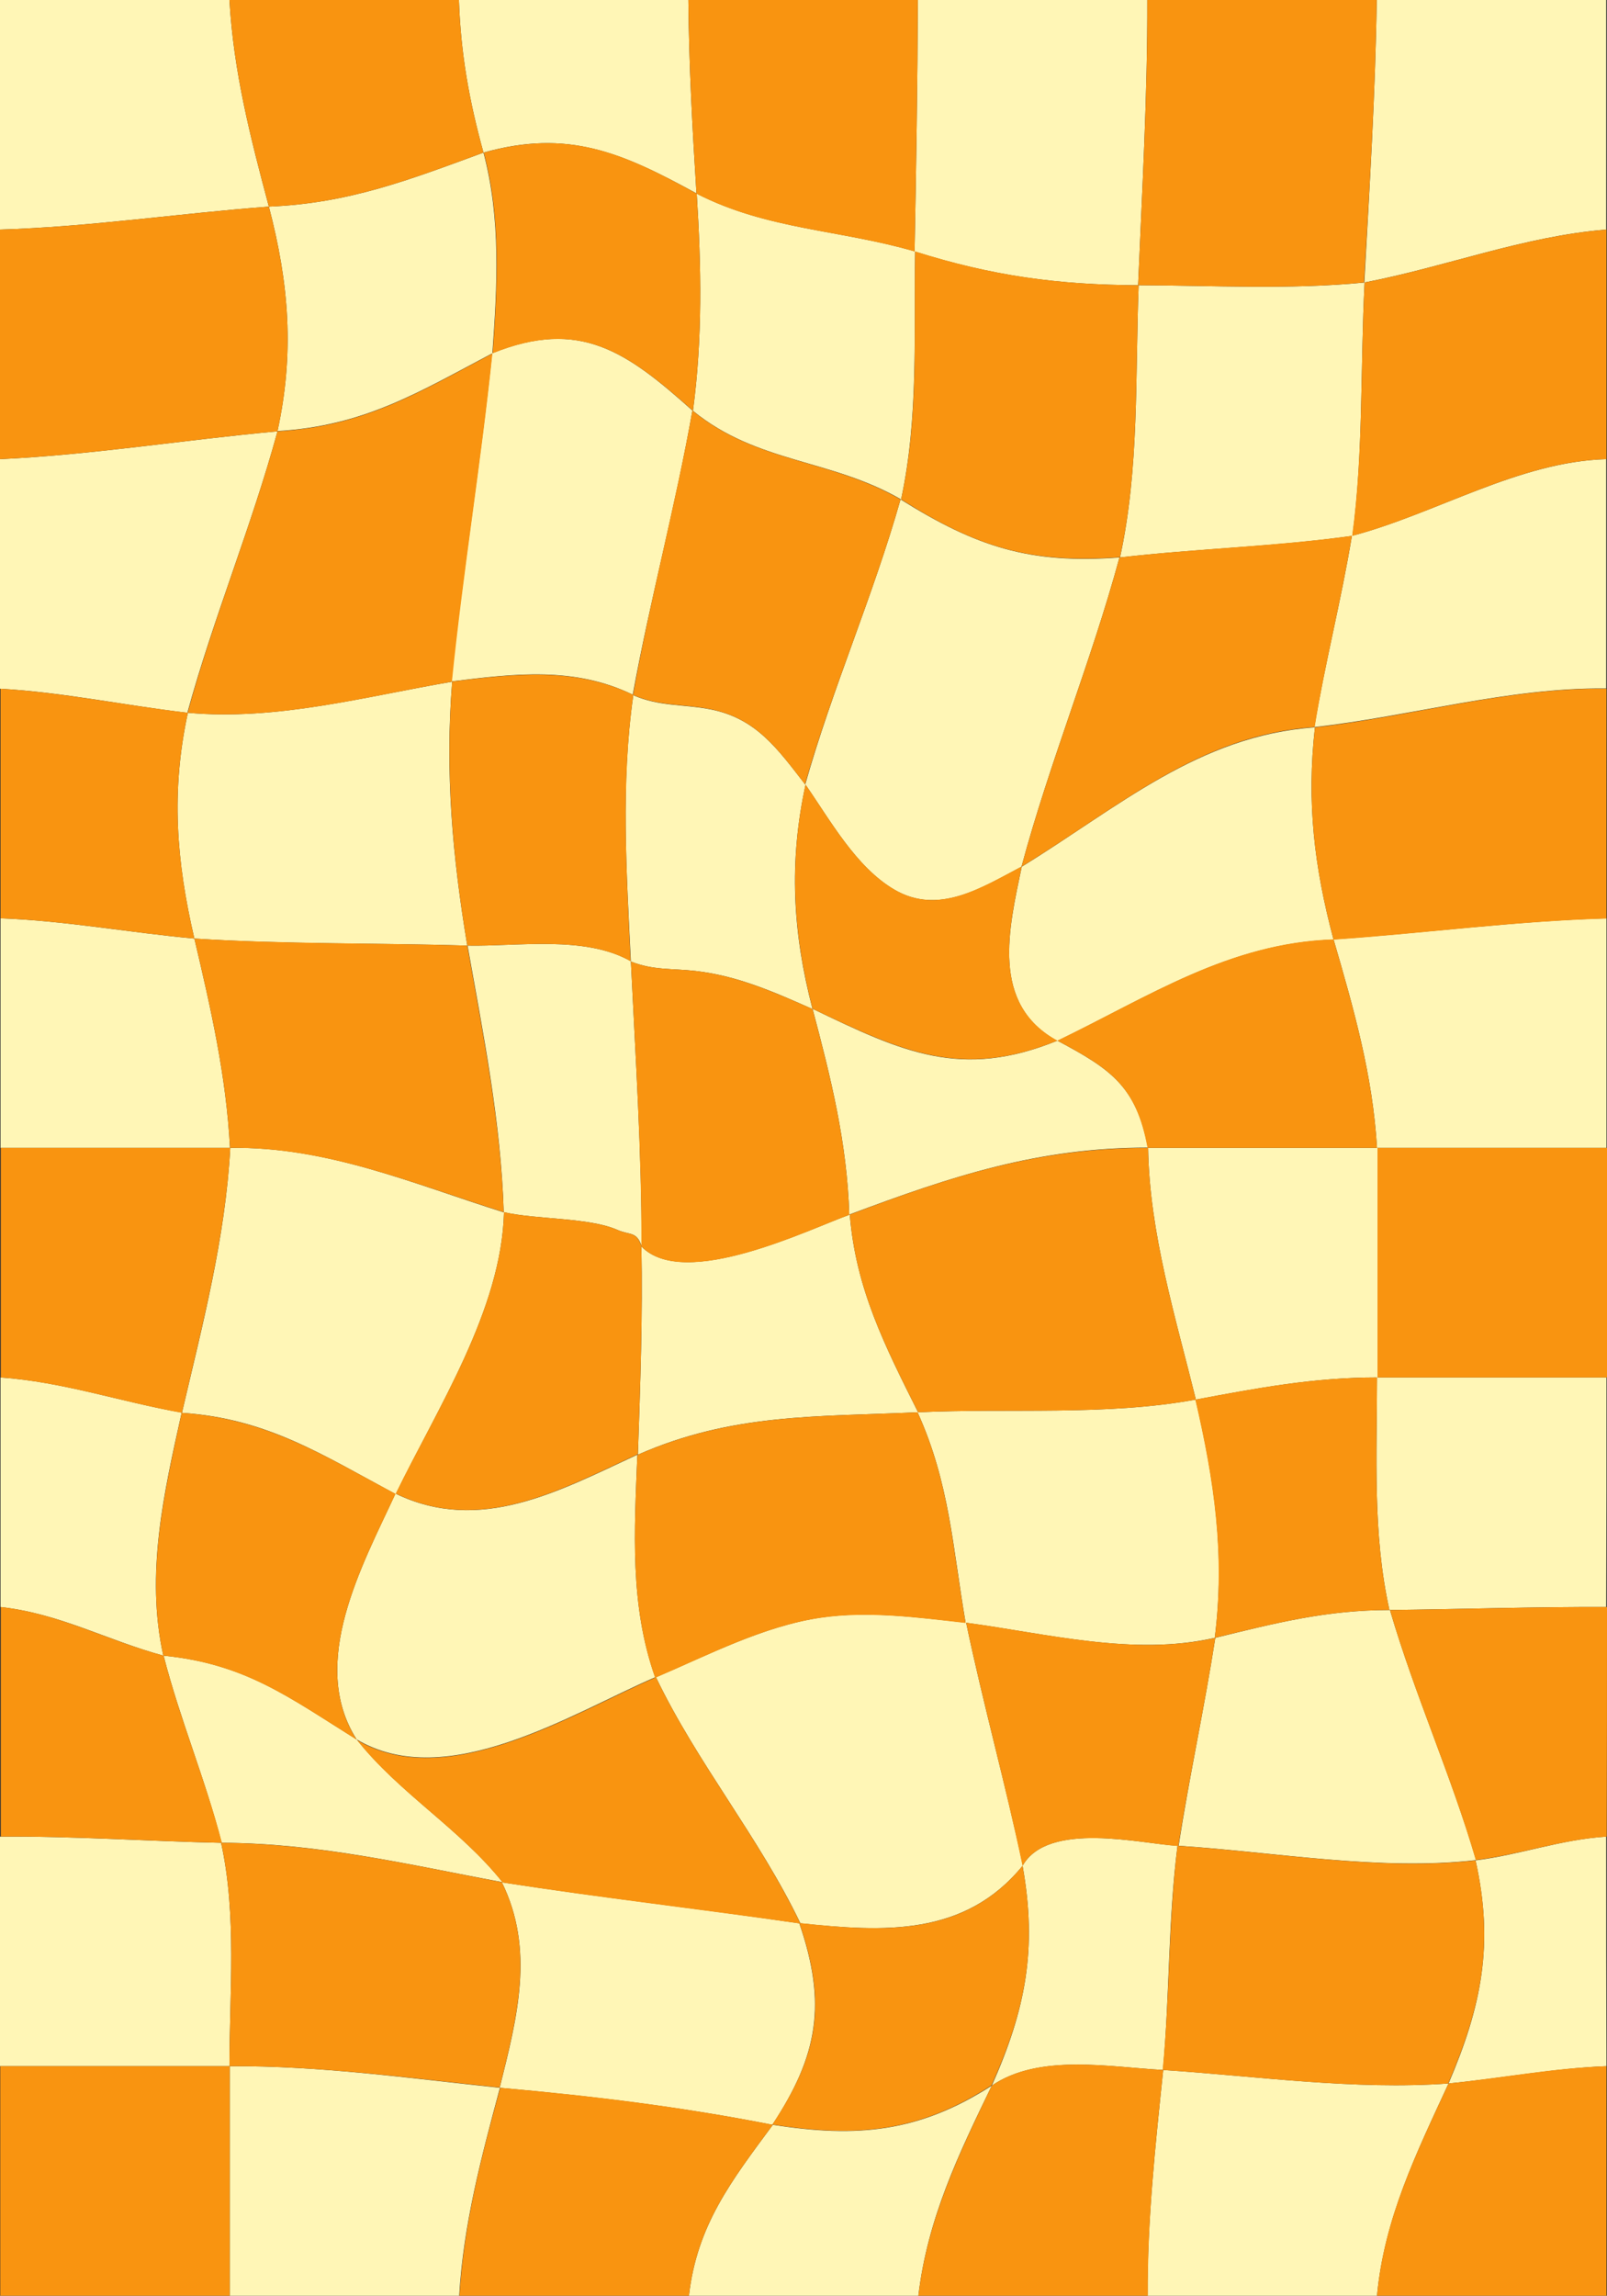
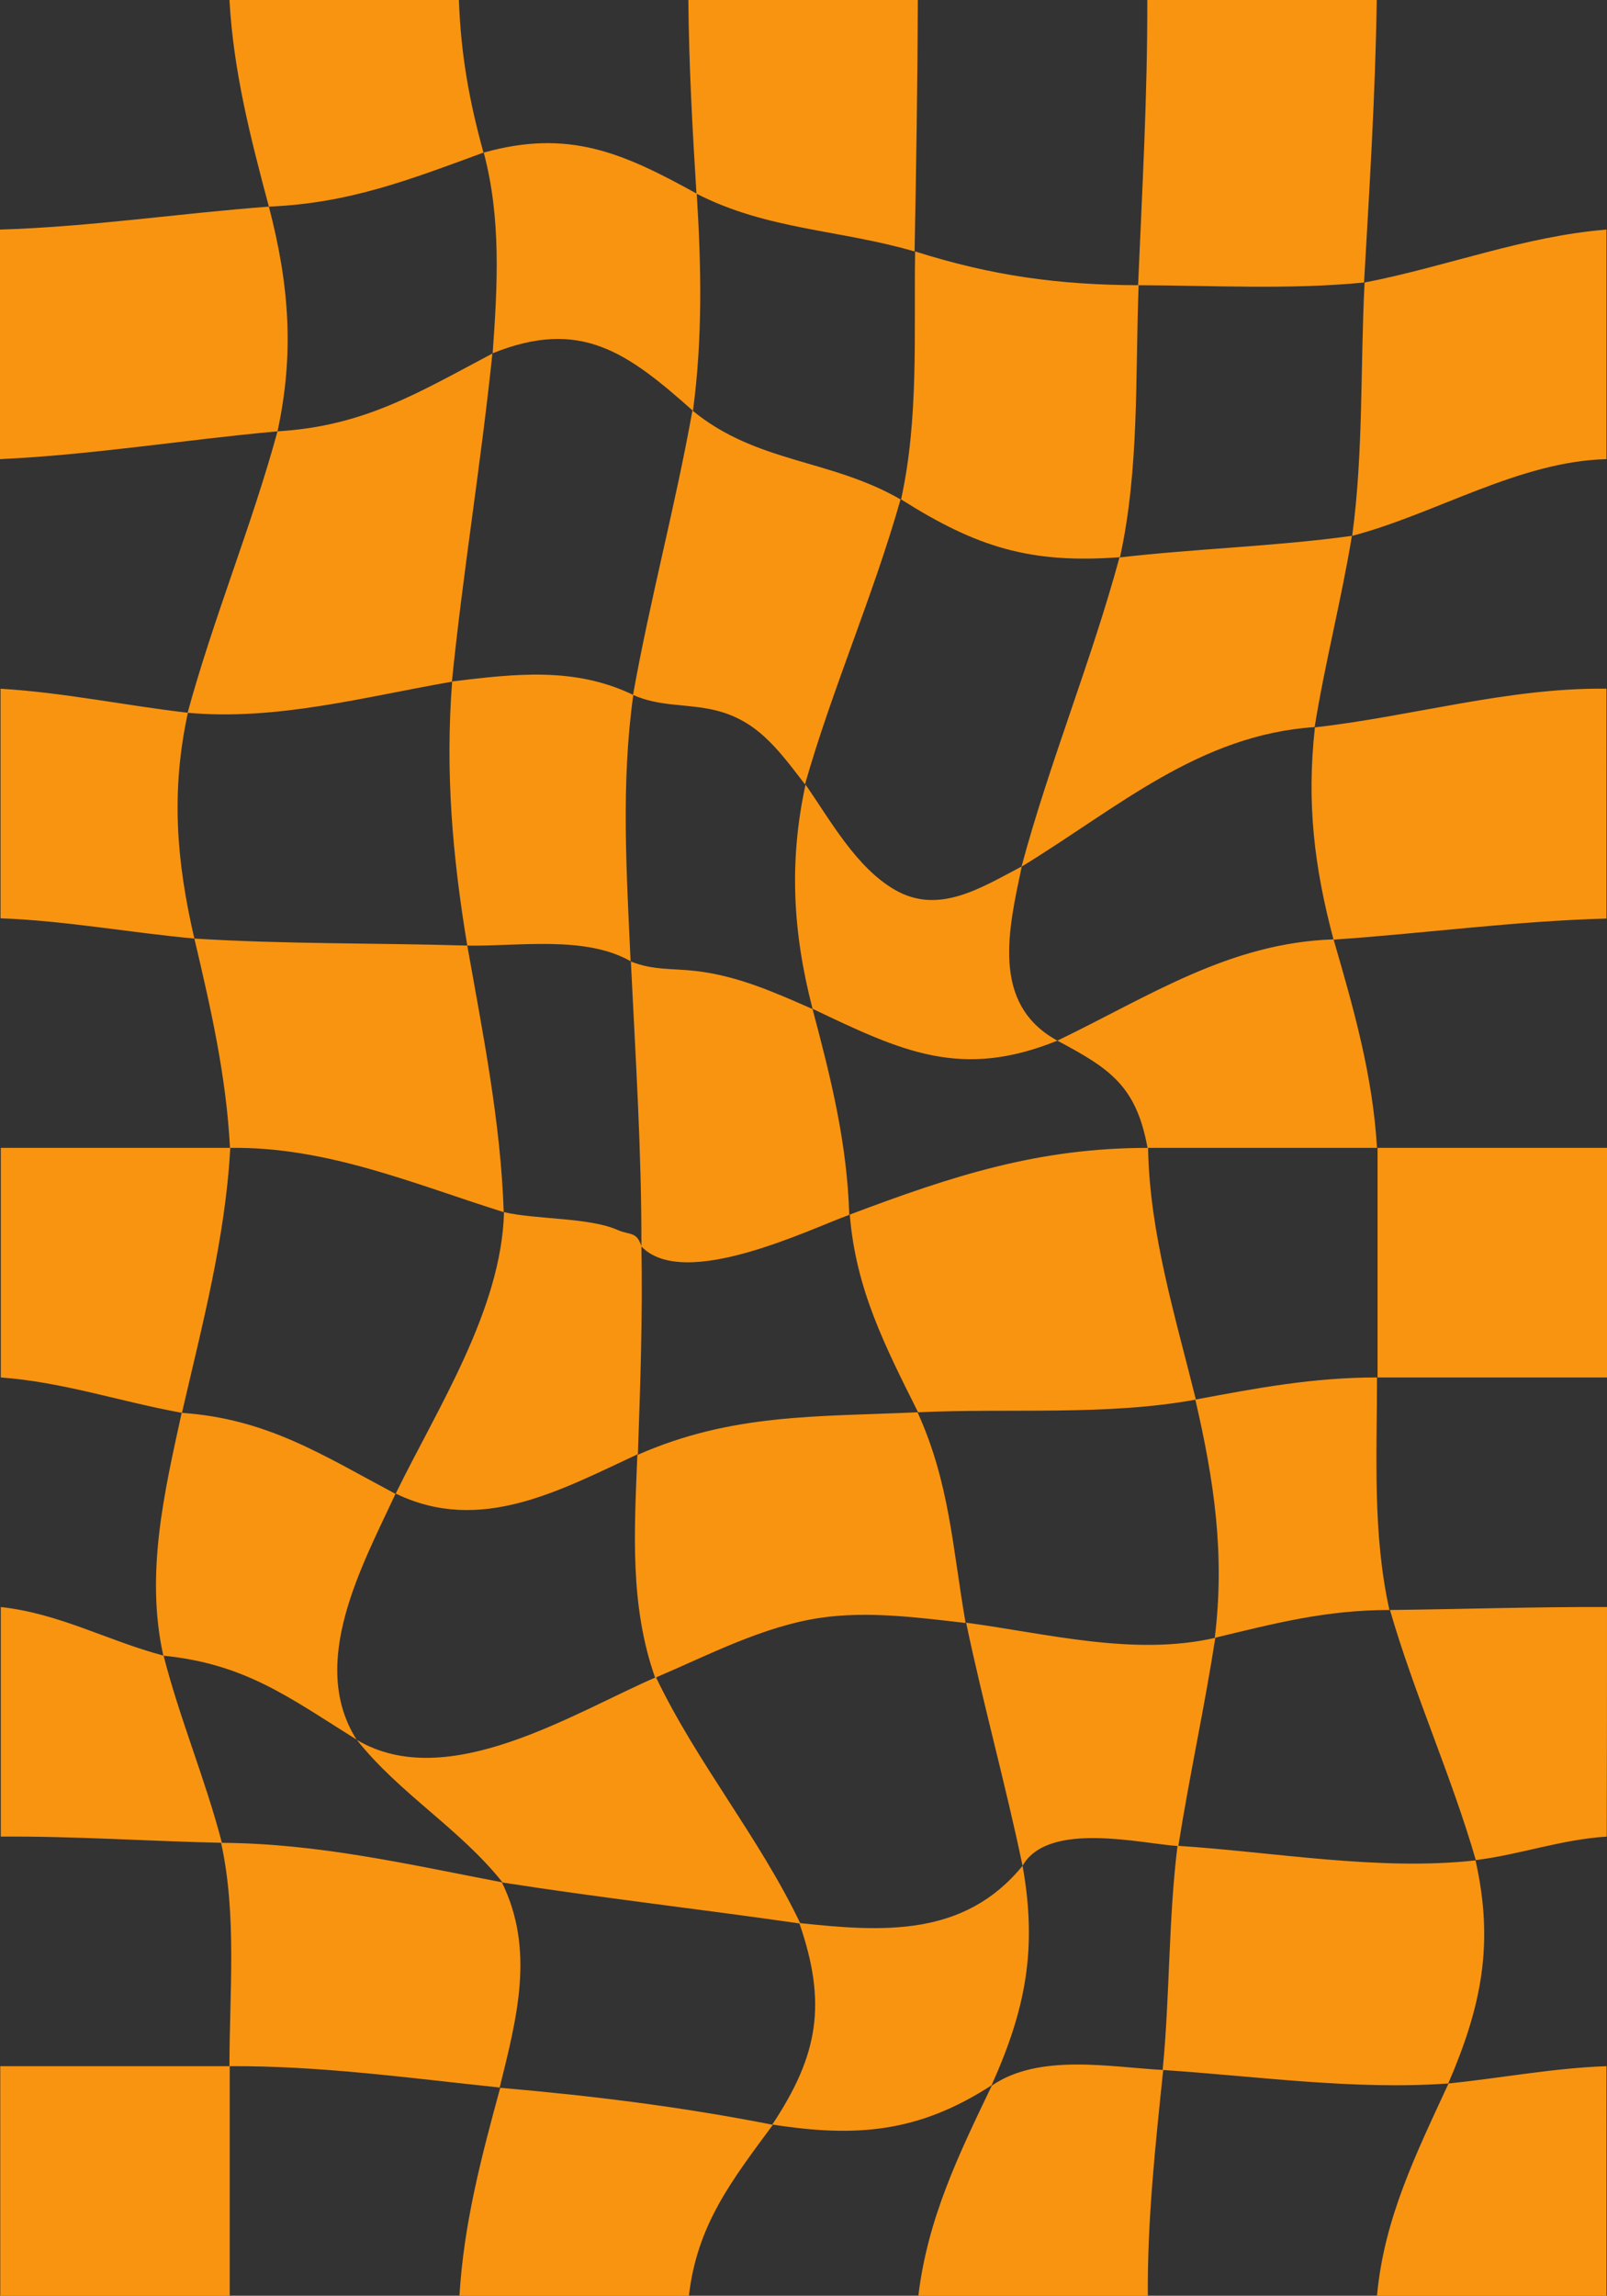
<svg xmlns="http://www.w3.org/2000/svg" fill="#000000" height="850" preserveAspectRatio="xMidYMid meet" version="1" viewBox="0.0 0.0 595.3 850.0" width="595.3" zoomAndPan="magnify">
  <rect x="0.0" y="0.0" width="595.3" height="850.0" fill="#333333" stroke="none" />
  <g id="change1_1">
-     <path d="M99.6,76.5C66.3,79,33.3,84,0,85C0,56.7,0,28.3,0,0c28.3,0,56.7,0,85,0C86.5,26.6,92.8,51,99.6,76.5z M255,0 c-28.3,0-56.7,0-85,0c0.7,20,3.8,37.3,9.1,56.5c31.3-8.8,51.3,0,78.9,15.1C256.5,47.8,255.2,24,255,0z M425,0c-28.3,0-56.7,0-85,0 c-0.1,31-0.6,62.1-1.2,93.1c28.5,9,53,12.4,82.8,12.5C423.1,70.4,425.1,35.2,425,0z M595,0c-28.3,0-56.7,0-85,0 c-0.5,34.9-2.7,69.8-4.6,104.6c30.2-5.8,58.9-17.1,89.6-19.6C595,56.7,595,28.3,595,0z M179.1,56.5c-27.5,10.1-49.9,18.8-79.5,20 c7.5,28.6,9.5,54.1,3.2,83.1c32-1.9,51.8-14.1,79.6-28.8C184.2,105.9,185.6,81,179.1,56.5z M339,93.1c-27.8-8.1-54.7-8-80.9-21.4 c1.7,27.1,2.2,53.4-1.4,80.4c23.9,19.5,51,17.7,77.1,32.8C340.3,154.8,338.5,123.9,339,93.1z M505.5,104.6 c-27.7,2.7-55.9,1.1-83.7,1c-1.3,33.7,0.3,67.8-6.9,100.8c28.6-3.3,57.8-4,86.1-8C505.1,167.6,503.9,135.7,505.5,104.6z M102.8,159.7C68.5,162.8,34.4,168.4,0,170c0,28.3,0,56.7,0,85c23.4,1.3,46.2,6.2,69.4,8.9C79.1,228.6,93.2,194.9,102.8,159.7z M256.5,152c-24.4-21.8-41.7-34.3-74.2-21.2c-4.2,40.6-10.9,80.9-15.1,121.5c23.4-2.9,45.5-5.6,67.2,4.9 C240.8,222,250.3,187.3,256.5,152z M414.7,206.4c-33.2,2.5-53-3.9-81.1-21.5c-10.1,35.7-25.2,69.8-35.3,105.5 c9.2,13.2,18.7,30.6,33,39c16.3,9.5,32-0.5,47.1-8.5C388.8,282.2,404.2,245.1,414.7,206.4z M595,170c-32.4,0.9-63.3,20.3-94.2,28.4 c-3.9,23.8-10,47.1-13.9,70.8c35.8-4,71.9-14.7,108.1-14.3C595,226.7,595,198.3,595,170z M167.5,252.4 c-32.3,5.5-64.9,14.5-97.9,11.5c-6.3,29.1-4.3,54.9,2.4,83.6c33.5,2.2,67.5,1.6,101.1,2.6C167.6,317.1,164.8,285.8,167.5,252.4z M298.4,290.6c-10.4-13.4-18.3-24.7-35.4-28c-9.8-1.9-18.9-1-28.4-5.2c-4.7,32.8-2.5,65.6-0.9,98.6c8.3,3.3,15.2,2.5,24,3.5 c15.6,1.8,29.1,7.8,43.3,14.1C293.6,345.3,292.2,319.1,298.4,290.6z M487.1,269.3c-43,3-72.8,29.6-108.6,51.6 c-4.8,23-11.7,50.9,13.2,64.5c34.1-16.5,63.5-36.2,102.3-37.5C486.8,320.8,484,297.1,487.1,269.3z M72,347.5 c-24.1-2.2-47.7-6.6-71.8-7.5c0,28.3,0,56.7,0,85c28.3,0,56.7,0,85,0C83.8,398.3,78.1,373.4,72,347.5z M233.7,355.9 c-17-9.7-42.2-5.4-60.5-5.8c5.8,32.7,12.4,65.3,13.4,98.7c12.2,2.8,31.6,1.9,42.2,6.6c4.6,2,7,0.4,8.9,6 C237.7,426.2,235.4,391.1,233.7,355.9z M391.7,385.3c-35.6,14.5-57.5,4.2-90.7-11.8c6.8,25.6,12.8,49.6,13.6,76.2 c38.2-14.3,69.9-24.8,110.6-24.8C421,402.1,411.2,395.7,391.7,385.3z M595.1,340c-33.8,1-67.4,5.5-101.1,7.8 c7.5,25.8,14.5,50.2,16.1,77.2c28.3,0,56.7,0,85,0C595.1,396.7,595.1,368.3,595.1,340z M186.7,448.9C153,438.3,121.1,424.4,85.3,425 c-1.8,33.4-10.3,65.6-17.9,98.1c31.6,2.1,51.9,15.5,79.2,30.1C161.9,521.6,185.8,485,186.7,448.9z M314.8,449.7 c-14.7,5.2-61.2,28.2-77.2,11.8c0.5,25.7-0.4,51.4-1.3,77.1c34.9-15.4,66.3-14,103.8-15.7C327.9,498.5,317,477.2,314.8,449.7z M510.3,425c-28.3,0-56.7,0-85,0c0.5,31.6,10.2,62.8,17.7,93.2c23-4.3,43.6-8.2,67.3-8.2C510.3,481.7,510.3,453.3,510.3,425z M67.3,523c-22.8-4-43.9-11.4-67.1-13c0,28.3,0,56.7,0,85c21.9,2.4,39.4,12.3,60.3,18C53.8,582.7,60.7,552.7,67.3,523z M236.1,538.6 c-28.9,13.4-58.2,29.6-89.6,14.4c-12.3,26.6-32.4,62.7-14.4,91c33.5,20,80-9.8,110.6-23C233.2,594.2,235,566.7,236.1,538.6z M442.9,518.2c-33.2,6.1-69.4,3.1-103,4.7c11.9,26.2,13,50,17.8,77.9c30,4,62.2,12.5,92.3,5.6C453.9,575.5,449.9,548.4,442.9,518.2z M595.1,510c-28.3,0-56.7,0-85,0c0,29-1.7,57.7,4.6,86.1c26.8-0.3,53.6-1.2,80.3-1.1C595.1,566.7,595.1,538.3,595.1,510z M132.2,644.1c-25.3-15.8-41.3-28.1-71.6-31.1c6,23.5,15.5,45.8,21.5,69.3c35.8,0.1,69,8,104.1,14.6 C170.3,677,148.1,664.1,132.2,644.1z M357.9,600.8c-17.5-1.9-36.2-4.5-53.8-1.9C283,602,262.4,612.7,243,621 c15.3,31.9,38.2,59.2,53.5,91.1c30.7,3.2,60.9,5,82.4-21.4C372.5,660.6,364.2,630.9,357.9,600.8z M514.9,596.1 c-23.5,0-42.3,4.8-64.7,10.3c-4,25.8-9.6,51.2-13.6,77c35.6,2.3,74.6,9.4,110.2,5.3C537.6,657.3,524.1,627.5,514.9,596.1z M81.9,682.3c-27.3-0.6-54.5-2.5-81.9-2.3c0,28.3,0,56.7,0,85c28.3,0,56.7,0,85,0C85,737.9,87.8,709,81.9,682.3z M296.1,712.1 c-36.7-5.4-73.7-9.5-110.2-15.2c12.3,25,5.7,50.1-0.8,76.1c34.5,3.1,67,7,101,13.7C303.1,760.9,306.3,741.8,296.1,712.1z M436.2,683.4c-13.3-0.7-47.9-9.4-57.4,7.4c5.5,30.7,1.2,53.1-11.4,81.4c17.6-12,44-6.8,63.4-5.8 C433.3,738.7,432.7,710.9,436.2,683.4z M595,680c-17,1.1-31.7,6.7-48.4,8.8c6.9,30.9,2.3,53.9-10,82.6c19.6-1.9,38.7-5.6,58.5-6.4 C595,736.7,595,708.3,595,680z M185.2,773c-33.4-3.5-66.5-8.2-100.1-8c0,28.3,0,56.7,0,85c28.3,0,56.7,0,85,0 C171.7,823.3,178.3,798.7,185.2,773z M367.4,772.2c-26.9,17.3-49.9,19.4-81.1,14.5c-15.3,20.7-28.1,37.1-31.1,63.3 c28.3,0,56.7,0,85,0C343.6,821.4,355,797.8,367.4,772.2z M536.6,771.4c-34.9,2.5-70.9-2.7-105.7-5c-2.9,27.9-5.9,55.5-5.8,83.6 c28.3,0,56.7,0,85,0C512.8,821.3,524.7,797.2,536.6,771.4z" fill="#fff6b6" />
-   </g>
+     </g>
  <g id="change2_1">
    <path d="M179.1,56.5c-27.5,10.1-49.9,18.8-79.5,20C92.8,51,86.5,26.6,85,0c28.3,0,56.7,0,85,0 C170.7,20,173.8,37.3,179.1,56.5z M340,0c-28.3,0-56.7,0-85,0c0.2,24,1.5,47.8,3,71.7C284.1,85.1,311,85,338.8,93.1 C339.4,62.1,339.9,31,340,0z M510,0c-28.3,0-56.7,0-85,0c0.1,35.2-1.9,70.4-3.4,105.6c27.8,0.1,56.1,1.7,83.7-1 C507.3,69.8,509.5,34.9,510,0z M258.1,71.7c-27.5-15.2-47.5-24-78.9-15.2c6.5,24.4,5.1,49.4,3.3,74.3c32.5-13.1,49.8-0.4,74.2,21.3 C260.3,125.2,259.8,98.8,258.1,71.7z M99.6,76.5C66.3,79,33.3,84,0,85c0,28.3,0,56.7,0,85c34.4-1.6,68.5-7.2,102.8-10.3 C109.1,130.6,107.1,105.2,99.6,76.5z M421.8,105.6c-29.8-0.1-54.3-3.5-82.8-12.5c-0.5,30.7,1.4,61.7-5.2,91.8 c28,17.7,47.8,23.9,81.1,21.4C422.1,173.4,420.5,139.3,421.8,105.6z M595.1,85c-30.8,2.5-59.5,13.8-89.6,19.6 c-1.6,31.1-0.4,63-4.6,93.8c30.9-8.1,61.8-27.6,94.2-28.4C595.1,141.7,595.1,113.3,595.1,85z M182.4,130.9 c-27.8,14.7-47.6,26.9-79.6,28.8c-9.6,35.2-23.7,69-33.3,104.2c33,3,65.6-5.9,97.9-11.5C171.5,211.8,178.2,171.5,182.4,130.9z M333.6,184.9c-26.2-15.1-53.2-13.3-77.1-32.9c-6.3,35.3-15.7,69.9-22,105.3c9.5,4.2,18.5,3.3,28.3,5.2c17.1,3.3,25,14.4,35.4,27.9 C308.4,254.7,323.5,220.6,333.6,184.9z M500.8,198.4c-28.3,3.9-57.5,4.7-86.1,8c-10.5,38.7-25.9,75.8-36.3,114.5 c35.7-21.8,65.7-48.8,108.6-51.7C490.8,245.5,496.9,222.2,500.8,198.4z M234.6,257.3c-21.8-10.5-43.8-7.8-67.1-5 c-2.6,33.4,0.1,64.8,5.6,97.8c18.4,0.4,43.6-3.9,60.5,5.8C232.1,322.9,230,290.1,234.6,257.3z M69.6,263.9 c-23.3-2.7-46-7.5-69.4-8.9c0,28.3,0,56.7,0,85c24.2,0.9,47.8,5.3,71.8,7.5C65.3,318.7,63.3,292.9,69.6,263.9z M378.5,320.8 c-15.1,7.9-30.8,18.1-47.1,8.6c-14.3-8.3-23.8-25.7-33-38.9c-6.2,28.6-4.7,54.8,2.6,83c33.3,15.9,55.1,26.2,90.7,11.8 C366.8,371.7,373.7,343.8,378.5,320.8z M595.1,255c-36.1-0.5-72.3,10.3-108,14.3c-3.1,27.9-0.3,51.6,6.9,78.6 c33.7-2.3,67.3-6.9,101.1-7.8C595.1,311.7,595.1,283.3,595.1,255z M173.1,350.1c-33.6-1-67.6-0.5-101.1-2.6 c6.1,25.9,11.8,50.8,13.2,77.5c35.8-0.5,67.7,13.2,101.4,23.8C185.5,415.5,178.9,382.9,173.1,350.1z M301,373.6 c-14.3-6.3-27.8-12.3-43.3-14.1c-8.8-1-15.7-0.2-24-3.5c1.7,35.1,4,70.3,3.9,105.5c15.8,16.5,62.5-6.5,77-11.7 C313.8,423.1,307.8,399.2,301,373.6z M494,347.8c-38.7,1.3-68.1,21-102.3,37.5c19.5,10.4,29.2,16.7,33.4,39.7c28.3,0,56.7,0,85,0 C508.5,398.1,501.5,373.6,494,347.8z M237.6,461.4c-1.8-5.6-4.3-4-8.8-6c-10.6-4.7-30-3.8-42.1-6.6c-0.9,36.1-24.8,72.8-40.1,104.2 c31.4,15.2,60.8-1.2,89.7-14.6C237.2,512.8,238.1,487.2,237.6,461.4z M85.3,425c-28.3,0-56.7,0-85,0c0,28.3,0,56.7,0,85 c23.1,1.7,44.4,9,67.1,13.1C74.9,490.6,83.5,458.4,85.3,425z M425.3,425c-40.7,0-72.3,10.3-110.5,24.7c2.2,27.6,13.1,48.8,25.3,73.2 c33.6-1.6,69.7,1.4,102.9-4.7C435.5,487.8,425.8,456.6,425.3,425z M595.3,425c-28.3,0-56.7,0-85,0c0,28.3,0,56.7,0,85 c28.3,0,56.7,0,85,0C595.3,481.7,595.3,453.3,595.3,425z M146.5,553.1c-27.4-14.6-47.6-27.8-79.2-30c-6.5,29.7-13.5,59.7-6.8,89.9 c30.4,3.1,46.3,15.3,71.6,31.1C114.1,615.7,134.2,579.6,146.5,553.1z M339.9,522.9c-37.6,1.7-68.9,0.4-103.8,15.8 c-1.1,28.1-2.9,55.6,6.6,82.5c19.5-8.3,40-19.1,61.2-22.2c17.6-2.6,36.3-0.1,53.8,1.9C352.8,572.8,351.8,549.1,339.9,522.9z M510.1,510c-23.7,0-44.3,3.9-67.3,8.2c7,30.2,11,57.3,7.2,88.2c22.4-5.4,41.2-10.3,64.7-10.3C508.4,567.7,510.1,539,510.1,510z M243,621c-30.6,13.2-77.3,43.1-110.8,23.2c15.9,20,38.1,32.8,54,52.8c36.5,5.7,73.6,9.9,110.3,15.2 C281.2,680.2,258.3,652.9,243,621z M60.6,613c-21-5.6-38.5-15.6-60.3-18c0,28.3,0,56.7,0,85c27.3-0.2,54.5,1.7,81.9,2.3 C76.1,658.8,66.6,636.5,60.6,613z M450.2,606.4c-30.1,6.9-62.3-1.6-92.3-5.6c6.3,30.1,14.6,59.8,20.9,90c9.5-16.8,44.4-8.1,57.7-7.3 C440.6,657.6,446.2,632.2,450.2,606.4z M595.3,595c-26.8-0.1-53.6,0.8-80.4,1.1c9.1,31.4,22.7,61.2,31.8,92.6 c16.7-2.1,31.4-7.6,48.5-8.7C595.3,651.7,595.3,623.3,595.3,595z M185.9,696.9c-35-6.7-68.2-14.4-104-14.6C87.8,709,85,737.9,85,765 c33.6-0.2,66.7,4.4,100.1,7.9C191.5,747,198.2,721.9,185.9,696.9z M378.8,690.8c-21.6,26.5-51.9,24.5-82.7,21.2 c10.3,29.8,7.1,48.8-10,74.6c31.3,4.9,54.3,2.9,81.2-14.5C380,743.9,384.3,721.5,378.8,690.8z M546.6,688.8 c-35.7,4-74.7-3.1-110.4-5.4c-3.4,27.5-2.8,55.3-5.5,83c34.8,2.3,70.9,7.5,105.8,5C548.9,742.6,553.5,719.6,546.6,688.8z M286.3,786.7c-34.1-6.7-66.5-10.7-101-13.7c-7,25.7-13.5,50.3-15.1,77c28.3,0,56.7,0,85,0C258.2,823.8,271,807.4,286.3,786.7z M85.1,765c-28.3,0-56.7,0-85,0c0,28.3,0,56.7,0,85c28.3,0,56.7,0,85,0C85.1,821.7,85.1,793.3,85.1,765z M430.9,766.4 c-19.4-1-45.9-6.3-63.5,5.8c-12.3,25.6-23.8,49.3-27.2,77.8c28.3,0,56.7,0,85,0C425,821.9,428,794.3,430.9,766.4z M595.1,765 c-19.8,0.7-38.9,4.4-58.5,6.4c-11.9,25.8-23.9,49.9-26.5,78.6c28.3,0,56.7,0,85,0C595.1,821.7,595.1,793.3,595.1,765z" fill="#f99410" />
  </g>
</svg>